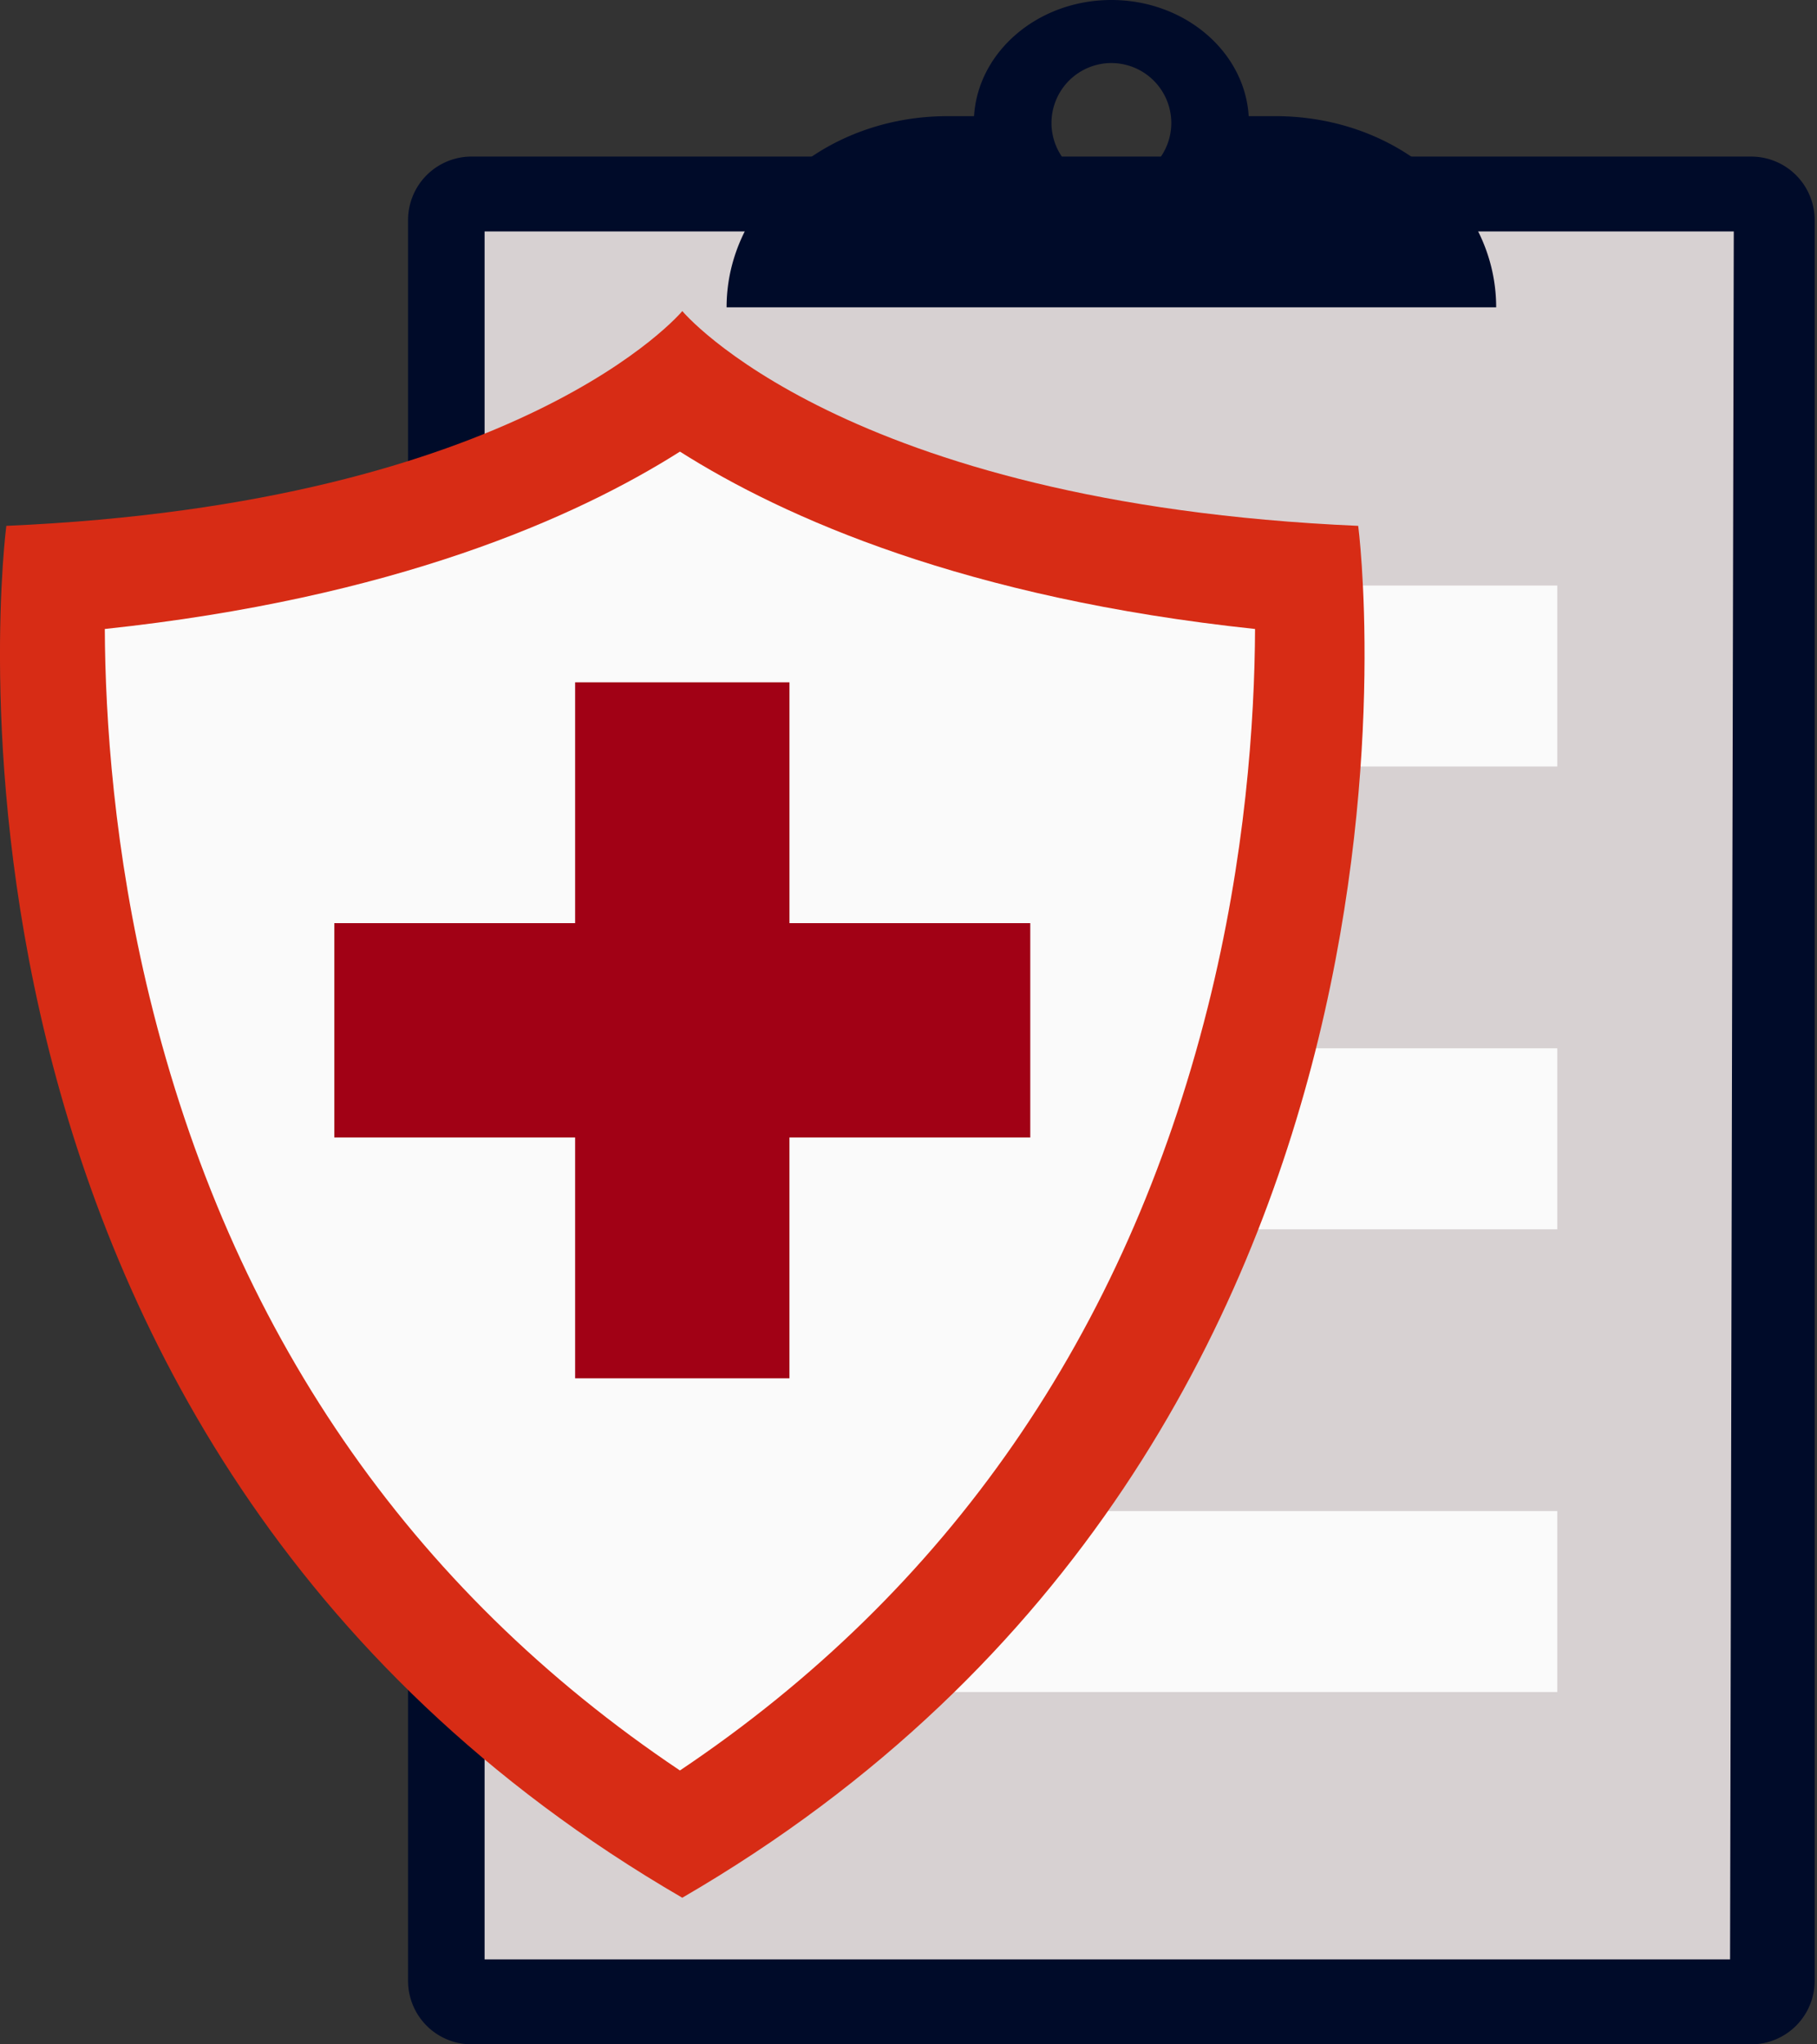
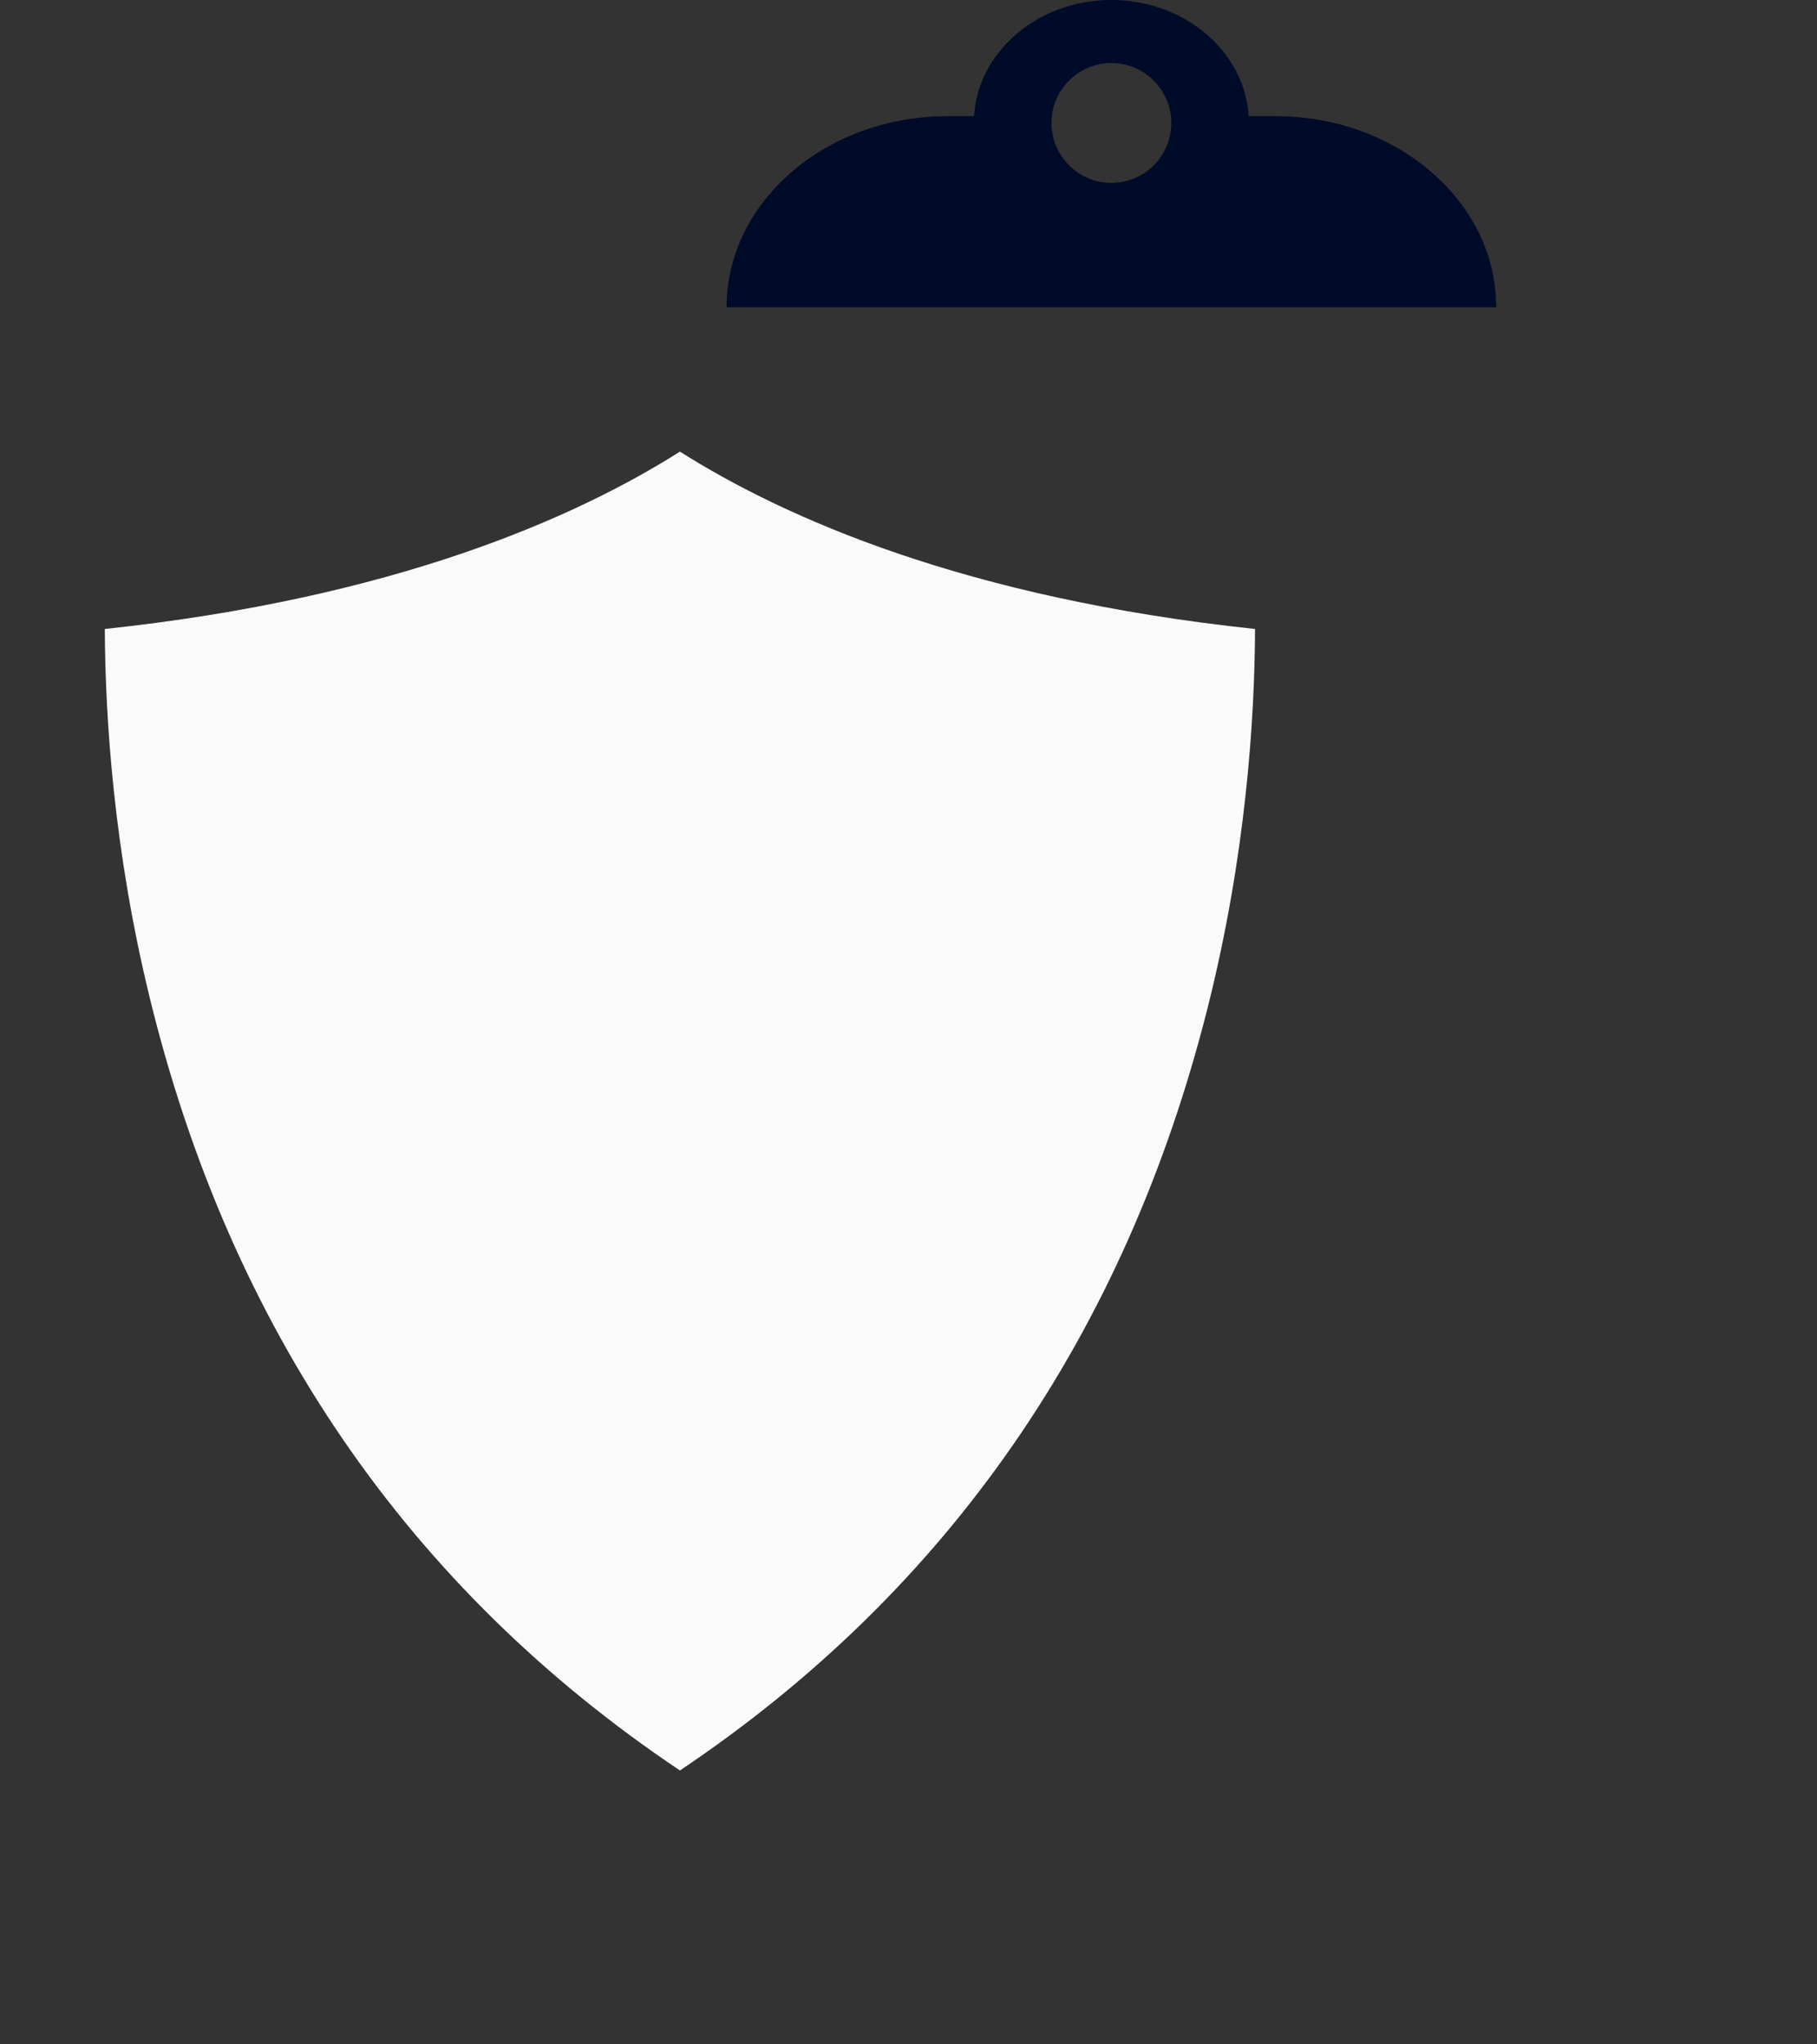
<svg xmlns="http://www.w3.org/2000/svg" width="96" height="108">
  <rect width="100%" height="100%" fill="#333333" stroke="none" />
  <g fill="none" fill-rule="evenodd">
-     <path d="M92.527 8.271H24.91a3.354 3.354 0 00-3.35 3.351v93.027a3.354 3.354 0 003.35 3.35h67.616a3.354 3.354 0 003.35-3.35V11.622a3.354 3.354 0 00-3.35-3.35" fill="#000B29" />
-     <path fill="#D7D1D2" d="M91.407 103.511H25.603V12.227h66z" />
    <path d="M58.72 3.331a3.17 3.17 0 013.165 3.166 3.17 3.17 0 01-3.165 3.165 3.17 3.17 0 01-3.166-3.165A3.17 3.17 0 0158.72 3.33m16.89 5.745c-2.201-1.895-5.125-2.939-8.233-2.939h-1.403C65.764 2.722 62.59 0 58.718 0c-3.872 0-7.046 2.722-7.255 6.137H50.06c-6.435 0-11.671 4.53-11.671 10.098h40.66c0-2.708-1.221-5.25-3.438-7.159" fill="#000B29" />
-     <path fill="#FAFAFA" d="M35.16 40.493h47.117v-9.56H35.16zm0 24.447h47.117v-9.56H35.16zm0 24.447h47.117v-9.56H35.16z" />
-     <path d="M62.129 53.58C58.066 69.73 49.3 82.391 36.049 91.276c-13.4-8.981-22.21-21.816-26.208-38.212-1.762-7.223-2.192-13.73-2.213-18.19 14.29-1.52 23.247-5.487 28.421-8.763 5.171 3.276 14.128 7.246 28.42 8.764-.02 4.558-.468 11.26-2.34 18.703M71.76 27.78c-27.263-1.187-35.71-11.346-35.71-11.346S27.598 26.594.334 27.78c0 0-6.298 48.09 35.714 72.474C78.058 75.87 71.76 27.78 71.76 27.78" fill="#D72C15" />
    <path d="M66.31 33.228c-.022 4.873-.5 12.04-2.502 19.997-4.344 17.269-13.716 30.806-27.884 40.306-14.327-9.602-23.747-23.325-28.021-40.855-1.884-7.723-2.344-14.68-2.366-19.448 15.28-1.626 24.855-5.867 30.387-9.37 5.529 3.503 15.105 7.747 30.385 9.37" fill="#FAFAFA" />
-     <path fill="#A10115" d="M30.386 72.815V60.09H17.663V48.767h12.723V36.044h11.325v12.723h12.723v11.324H41.71v12.724z" />
  </g>
</svg>